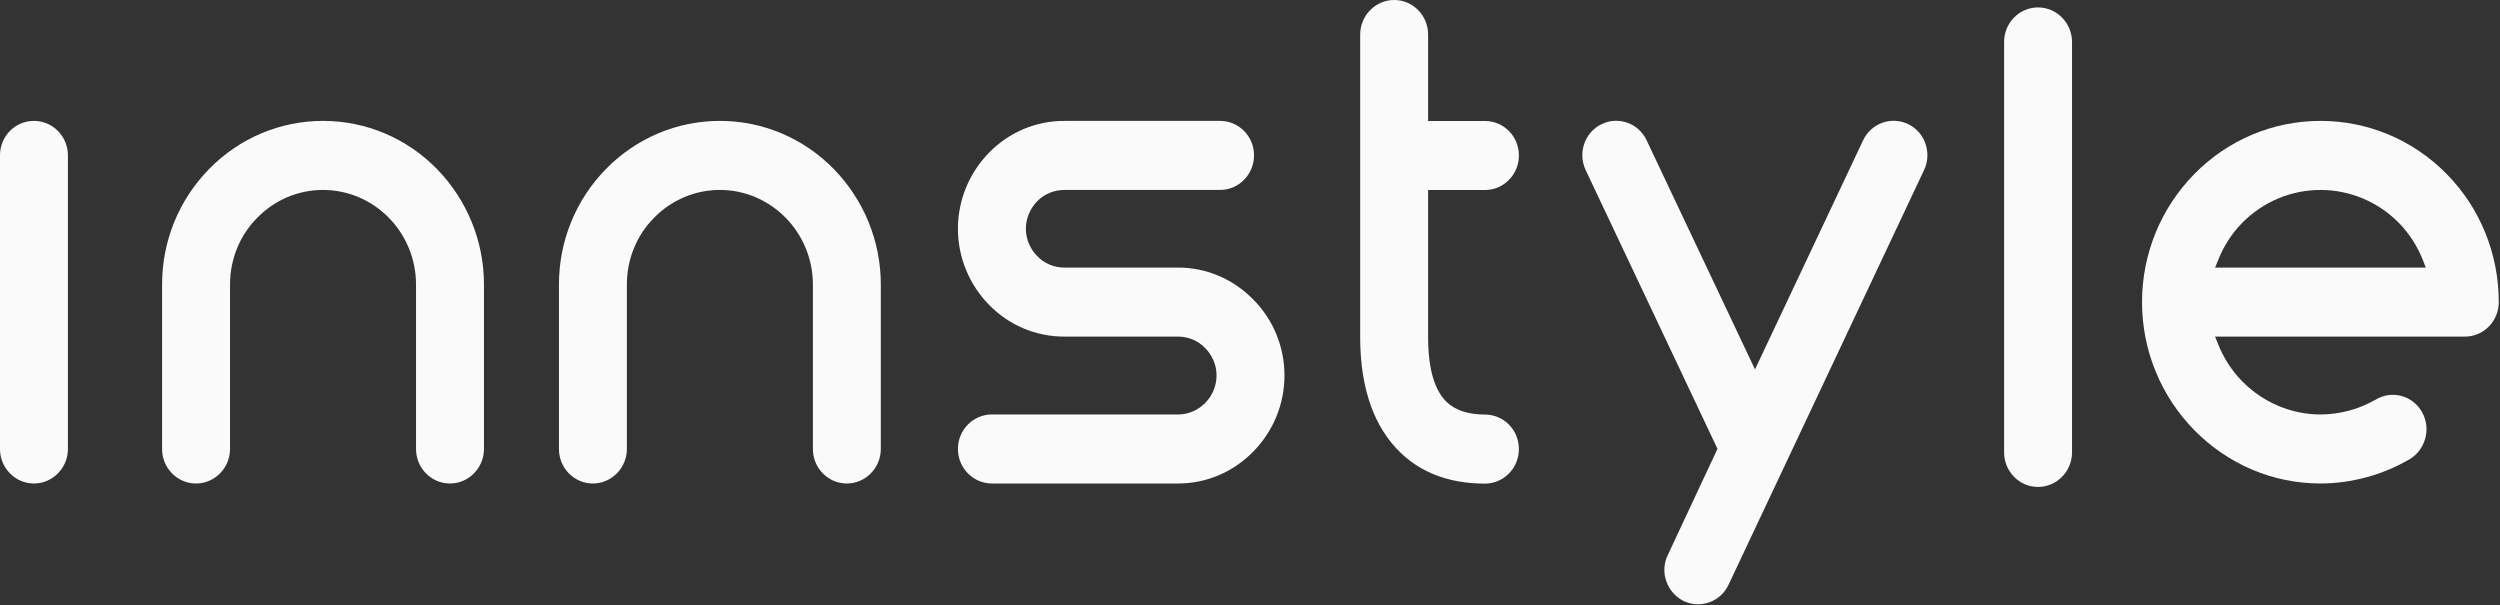
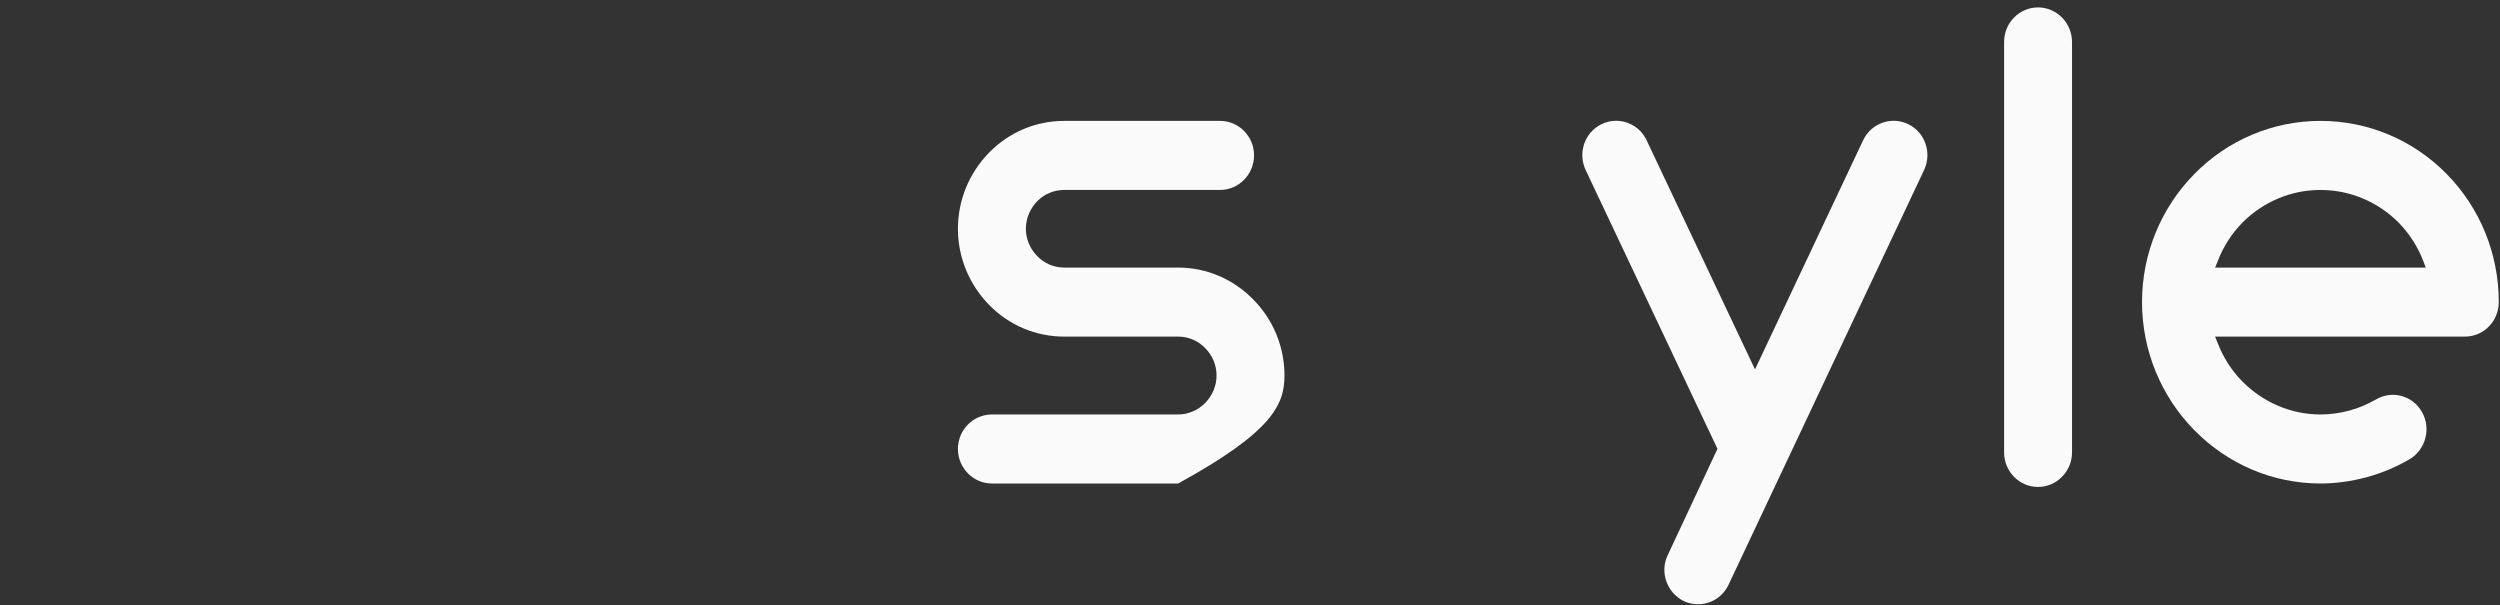
<svg xmlns="http://www.w3.org/2000/svg" width="95" height="23" viewBox="0 0 95 23" fill="none">
  <rect x="0" y="0" width="95" height="23" fill="#333333" stroke="none" />
-   <path fill-rule="evenodd" clip-rule="evenodd" d="M2.581 17.062V5.906C2.581 5.176 1.999 4.594 1.291 4.594C0.573 4.594 0 5.176 0 5.906V17.062C0 17.782 0.573 18.373 1.291 18.373C1.999 18.373 2.581 17.782 2.581 17.062Z" fill="#FAFAFA" />
-   <path fill-rule="evenodd" clip-rule="evenodd" d="M56.427 15.753C55.853 15.753 55.237 15.616 54.85 15.144C54.36 14.536 54.268 13.567 54.268 12.812V7.221H56.427C57.144 7.221 57.718 6.63 57.718 5.909C57.718 5.18 57.144 4.598 56.427 4.598H54.268V1.312C54.268 0.591 53.694 0 52.977 0C52.269 0 51.687 0.591 51.687 1.312V12.812C51.687 14.218 51.965 15.702 52.867 16.817C53.77 17.931 55.027 18.377 56.427 18.377C57.144 18.377 57.718 17.786 57.718 17.065C57.718 16.336 57.144 15.753 56.427 15.753Z" fill="#FAFAFA" />
-   <path fill-rule="evenodd" clip-rule="evenodd" d="M46.364 4.594H40.442C39.362 4.594 38.35 5.022 37.591 5.794C36.832 6.566 36.401 7.603 36.401 8.693C36.401 9.781 36.832 10.819 37.591 11.591C38.35 12.363 39.362 12.791 40.442 12.791H44.77C45.157 12.791 45.528 12.945 45.798 13.228C46.069 13.503 46.229 13.872 46.229 14.266C46.229 14.66 46.069 15.038 45.798 15.312C45.528 15.587 45.157 15.75 44.77 15.75H37.692C36.983 15.75 36.401 16.332 36.401 17.062C36.401 17.782 36.983 18.373 37.692 18.373H44.77C45.849 18.373 46.861 17.937 47.62 17.165C48.38 16.392 48.81 15.364 48.81 14.266C48.81 13.177 48.38 12.14 47.62 11.377C46.861 10.604 45.849 10.168 44.77 10.168H40.442C40.054 10.168 39.683 10.013 39.413 9.73C39.143 9.456 38.983 9.087 38.983 8.693C38.983 8.298 39.143 7.929 39.413 7.647C39.683 7.372 40.054 7.218 40.442 7.218H46.364C47.072 7.218 47.654 6.626 47.654 5.906C47.654 5.176 47.072 4.594 46.364 4.594Z" fill="#FAFAFA" />
+   <path fill-rule="evenodd" clip-rule="evenodd" d="M46.364 4.594H40.442C39.362 4.594 38.35 5.022 37.591 5.794C36.832 6.566 36.401 7.603 36.401 8.693C36.401 9.781 36.832 10.819 37.591 11.591C38.35 12.363 39.362 12.791 40.442 12.791H44.77C45.157 12.791 45.528 12.945 45.798 13.228C46.069 13.503 46.229 13.872 46.229 14.266C46.229 14.66 46.069 15.038 45.798 15.312C45.528 15.587 45.157 15.75 44.77 15.75H37.692C36.983 15.75 36.401 16.332 36.401 17.062C36.401 17.782 36.983 18.373 37.692 18.373H44.77C48.38 16.392 48.81 15.364 48.81 14.266C48.81 13.177 48.38 12.14 47.62 11.377C46.861 10.604 45.849 10.168 44.77 10.168H40.442C40.054 10.168 39.683 10.013 39.413 9.73C39.143 9.456 38.983 9.087 38.983 8.693C38.983 8.298 39.143 7.929 39.413 7.647C39.683 7.372 40.054 7.218 40.442 7.218H46.364C47.072 7.218 47.654 6.626 47.654 5.906C47.654 5.176 47.072 4.594 46.364 4.594Z" fill="#FAFAFA" />
  <path fill-rule="evenodd" clip-rule="evenodd" d="M78.737 17.192V1.594C78.737 0.873 78.155 0.282 77.446 0.282C76.73 0.282 76.156 0.873 76.156 1.594V17.192C76.156 17.912 76.73 18.504 77.446 18.504C78.155 18.504 78.737 17.912 78.737 17.192Z" fill="#FAFAFA" />
  <path fill-rule="evenodd" clip-rule="evenodd" d="M92.178 10.168H84.173L84.266 9.944C84.476 9.387 84.797 8.881 85.211 8.461C86.003 7.663 87.066 7.218 88.179 7.218C89.293 7.218 90.356 7.663 91.149 8.461C91.562 8.881 91.882 9.387 92.094 9.944L92.178 10.168ZM90.28 15.184C89.959 15.364 89.622 15.51 89.268 15.604C88.914 15.698 88.542 15.75 88.179 15.75C87.066 15.75 86.003 15.295 85.211 14.497C84.797 14.078 84.476 13.572 84.266 13.023L84.173 12.791H93.662C94.38 12.791 94.953 12.208 94.953 11.479C94.953 9.644 94.245 7.904 92.971 6.609C91.697 5.314 89.985 4.594 88.179 4.594C86.374 4.594 84.662 5.314 83.388 6.609C82.114 7.904 81.397 9.644 81.397 11.479C81.397 13.315 82.114 15.055 83.388 16.35C84.662 17.645 86.374 18.373 88.179 18.373C88.77 18.373 89.36 18.288 89.934 18.134C90.507 17.979 91.056 17.747 91.571 17.447C92.178 17.079 92.389 16.281 92.035 15.656C91.68 15.029 90.896 14.815 90.28 15.184Z" fill="#FAFAFA" />
-   <path fill-rule="evenodd" clip-rule="evenodd" d="M18.391 17.062V10.81C18.391 9.156 17.741 7.586 16.594 6.412C15.447 5.246 13.903 4.594 12.275 4.594C10.647 4.594 9.103 5.246 7.956 6.412C6.8 7.586 6.159 9.156 6.159 10.81V17.062C6.159 17.782 6.733 18.373 7.45 18.373C8.158 18.373 8.741 17.782 8.741 17.062V10.81C8.741 9.85 9.112 8.941 9.778 8.272C10.444 7.595 11.33 7.218 12.275 7.218C13.212 7.218 14.105 7.595 14.772 8.272C15.43 8.941 15.809 9.85 15.809 10.81V17.062C15.809 17.782 16.383 18.373 17.1 18.373C17.809 18.373 18.391 17.782 18.391 17.062Z" fill="#FAFAFA" />
-   <path fill-rule="evenodd" clip-rule="evenodd" d="M33.471 17.062V10.81C33.471 9.156 32.821 7.586 31.674 6.412C30.527 5.246 28.984 4.594 27.355 4.594C25.727 4.594 24.184 5.246 23.036 6.412C21.881 7.586 21.24 9.156 21.24 10.81V17.062C21.24 17.782 21.813 18.373 22.53 18.373C23.239 18.373 23.821 17.782 23.821 17.062V10.81C23.821 9.85 24.192 8.941 24.858 8.272C25.525 7.595 26.411 7.218 27.355 7.218C28.291 7.218 29.186 7.595 29.852 8.272C30.51 8.941 30.89 9.85 30.89 10.81V17.062C30.89 17.782 31.463 18.373 32.18 18.373C32.889 18.373 33.471 17.782 33.471 17.062Z" fill="#FAFAFA" />
  <path fill-rule="evenodd" clip-rule="evenodd" d="M65.264 17.056L63.374 21.095C63.062 21.738 63.341 22.518 63.973 22.836C64.614 23.144 65.382 22.87 65.686 22.218L73.117 6.457C73.421 5.805 73.151 5.026 72.51 4.717C71.869 4.408 71.101 4.683 70.797 5.334L66.69 14.037L62.573 5.334C62.27 4.683 61.502 4.408 60.861 4.717C60.219 5.026 59.95 5.805 60.253 6.457L65.264 17.056Z" fill="#FAFAFA" />
</svg>